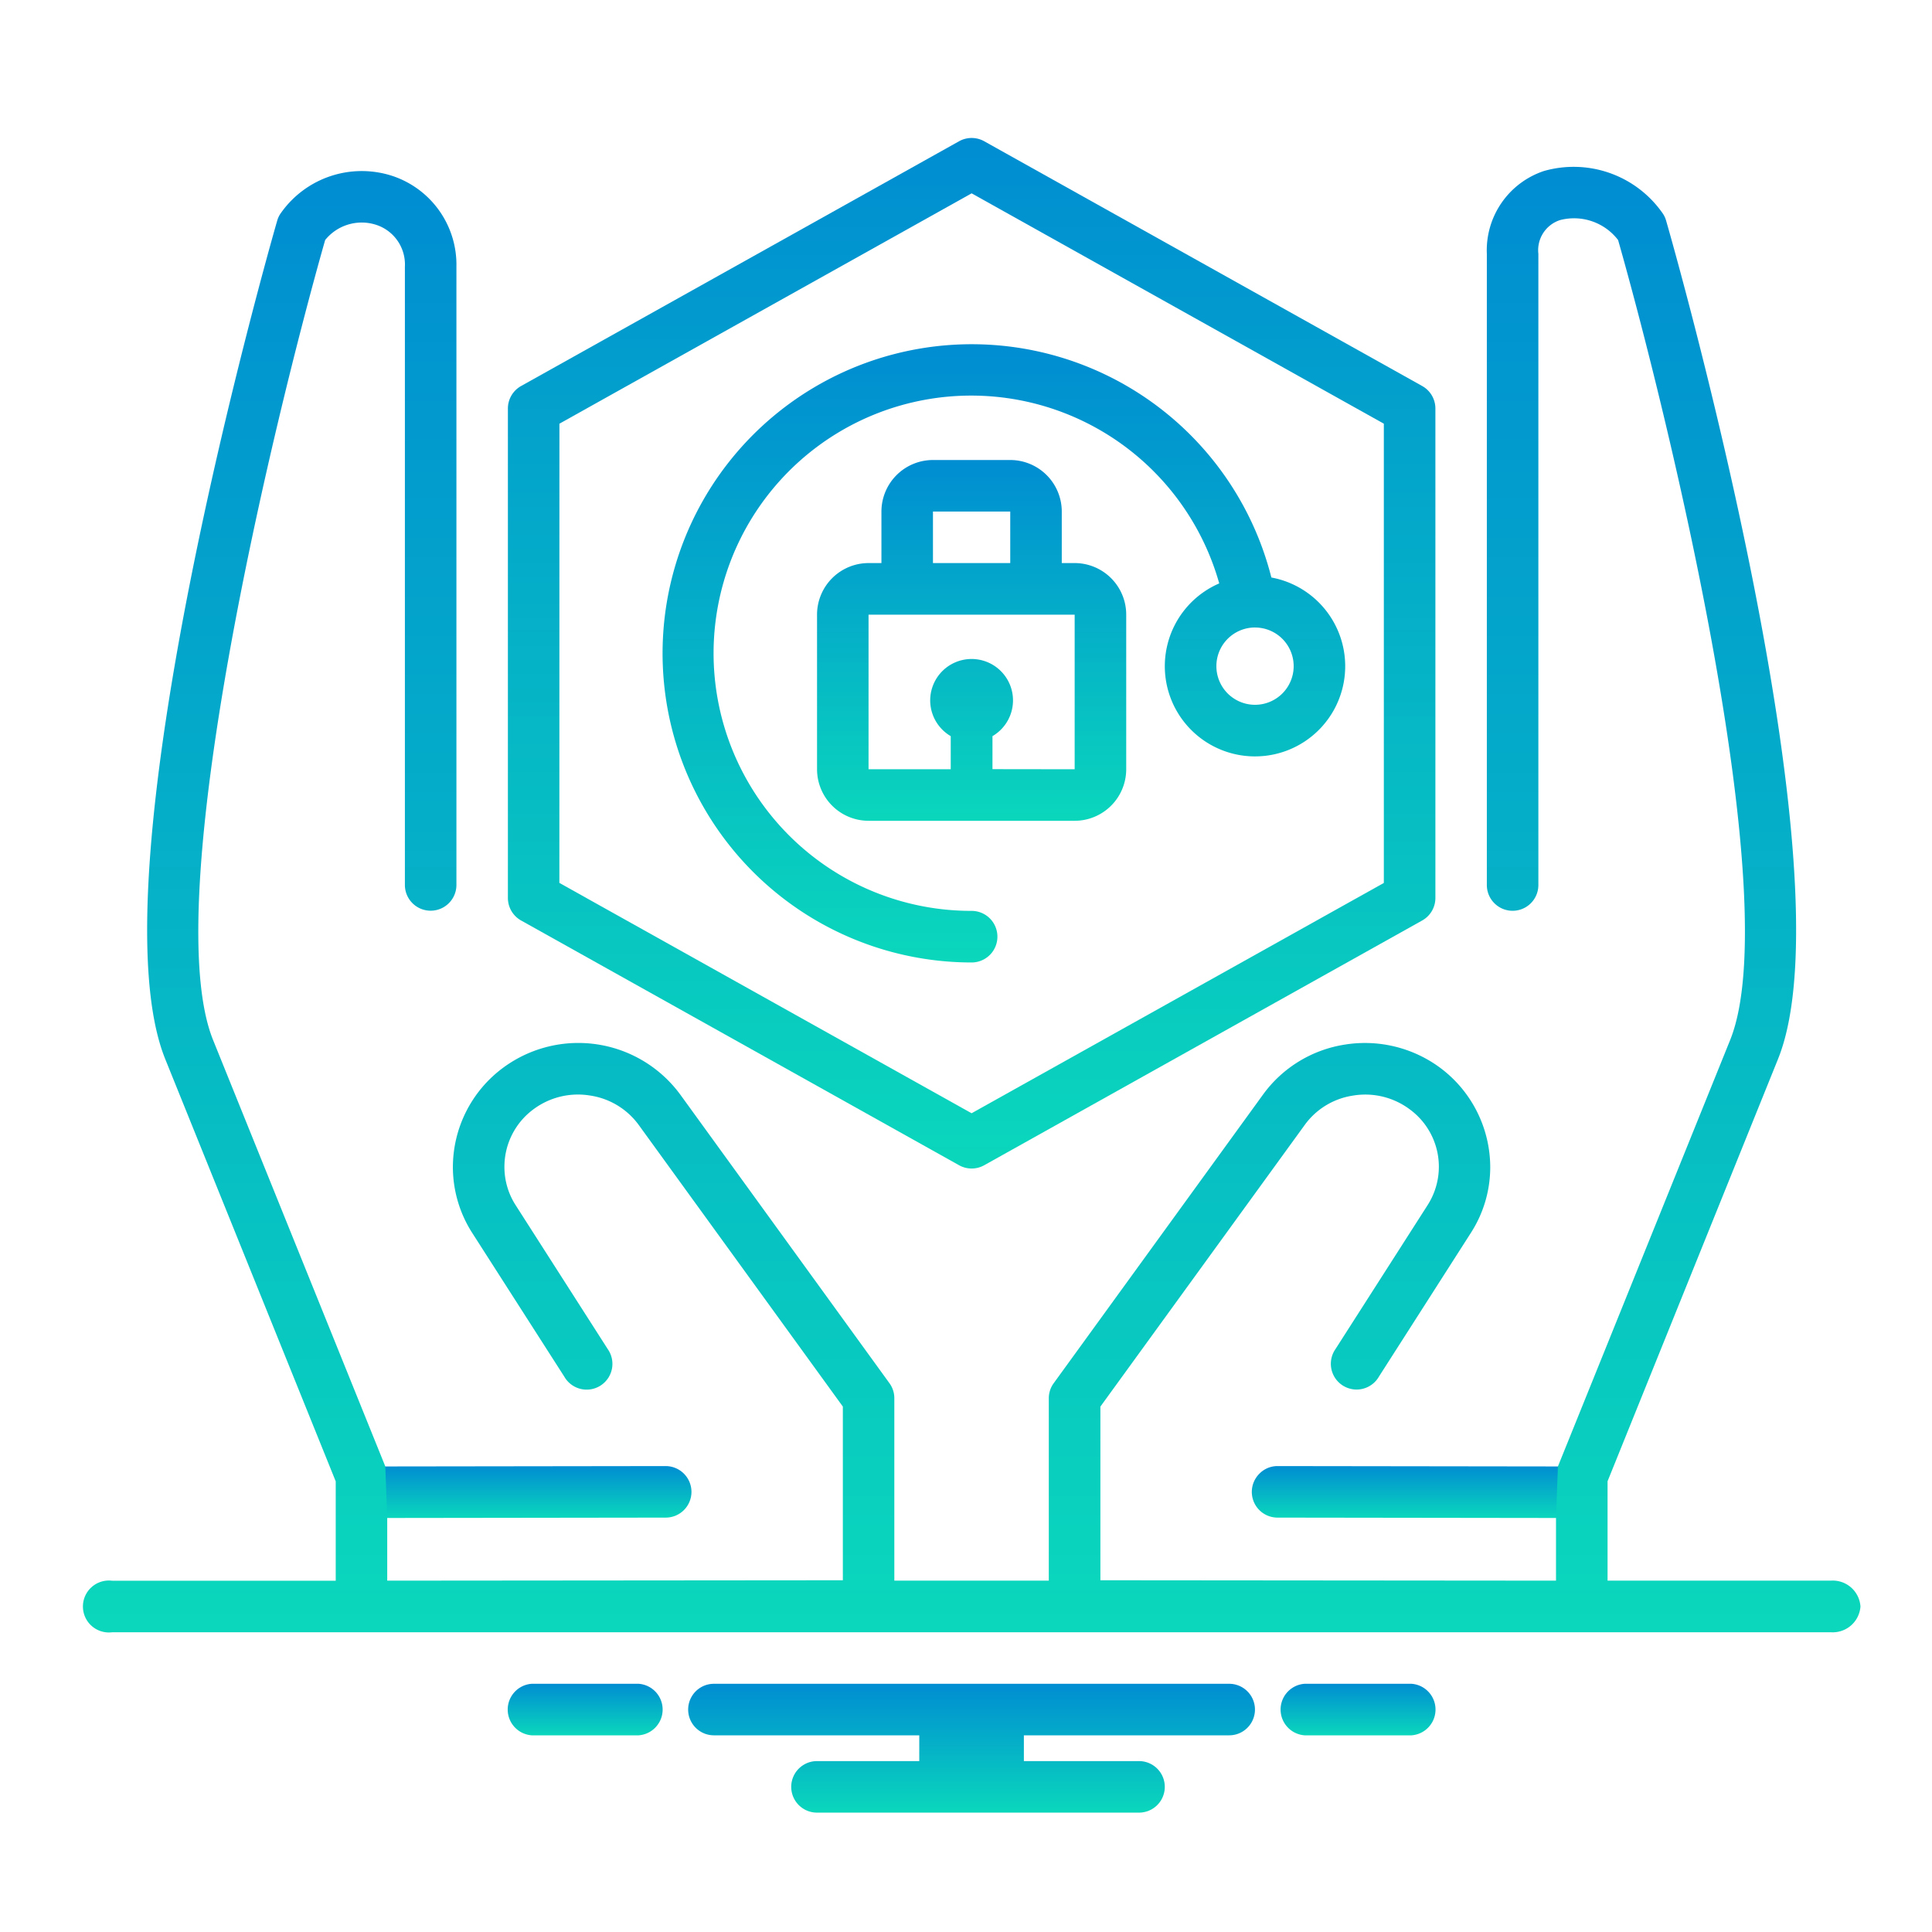
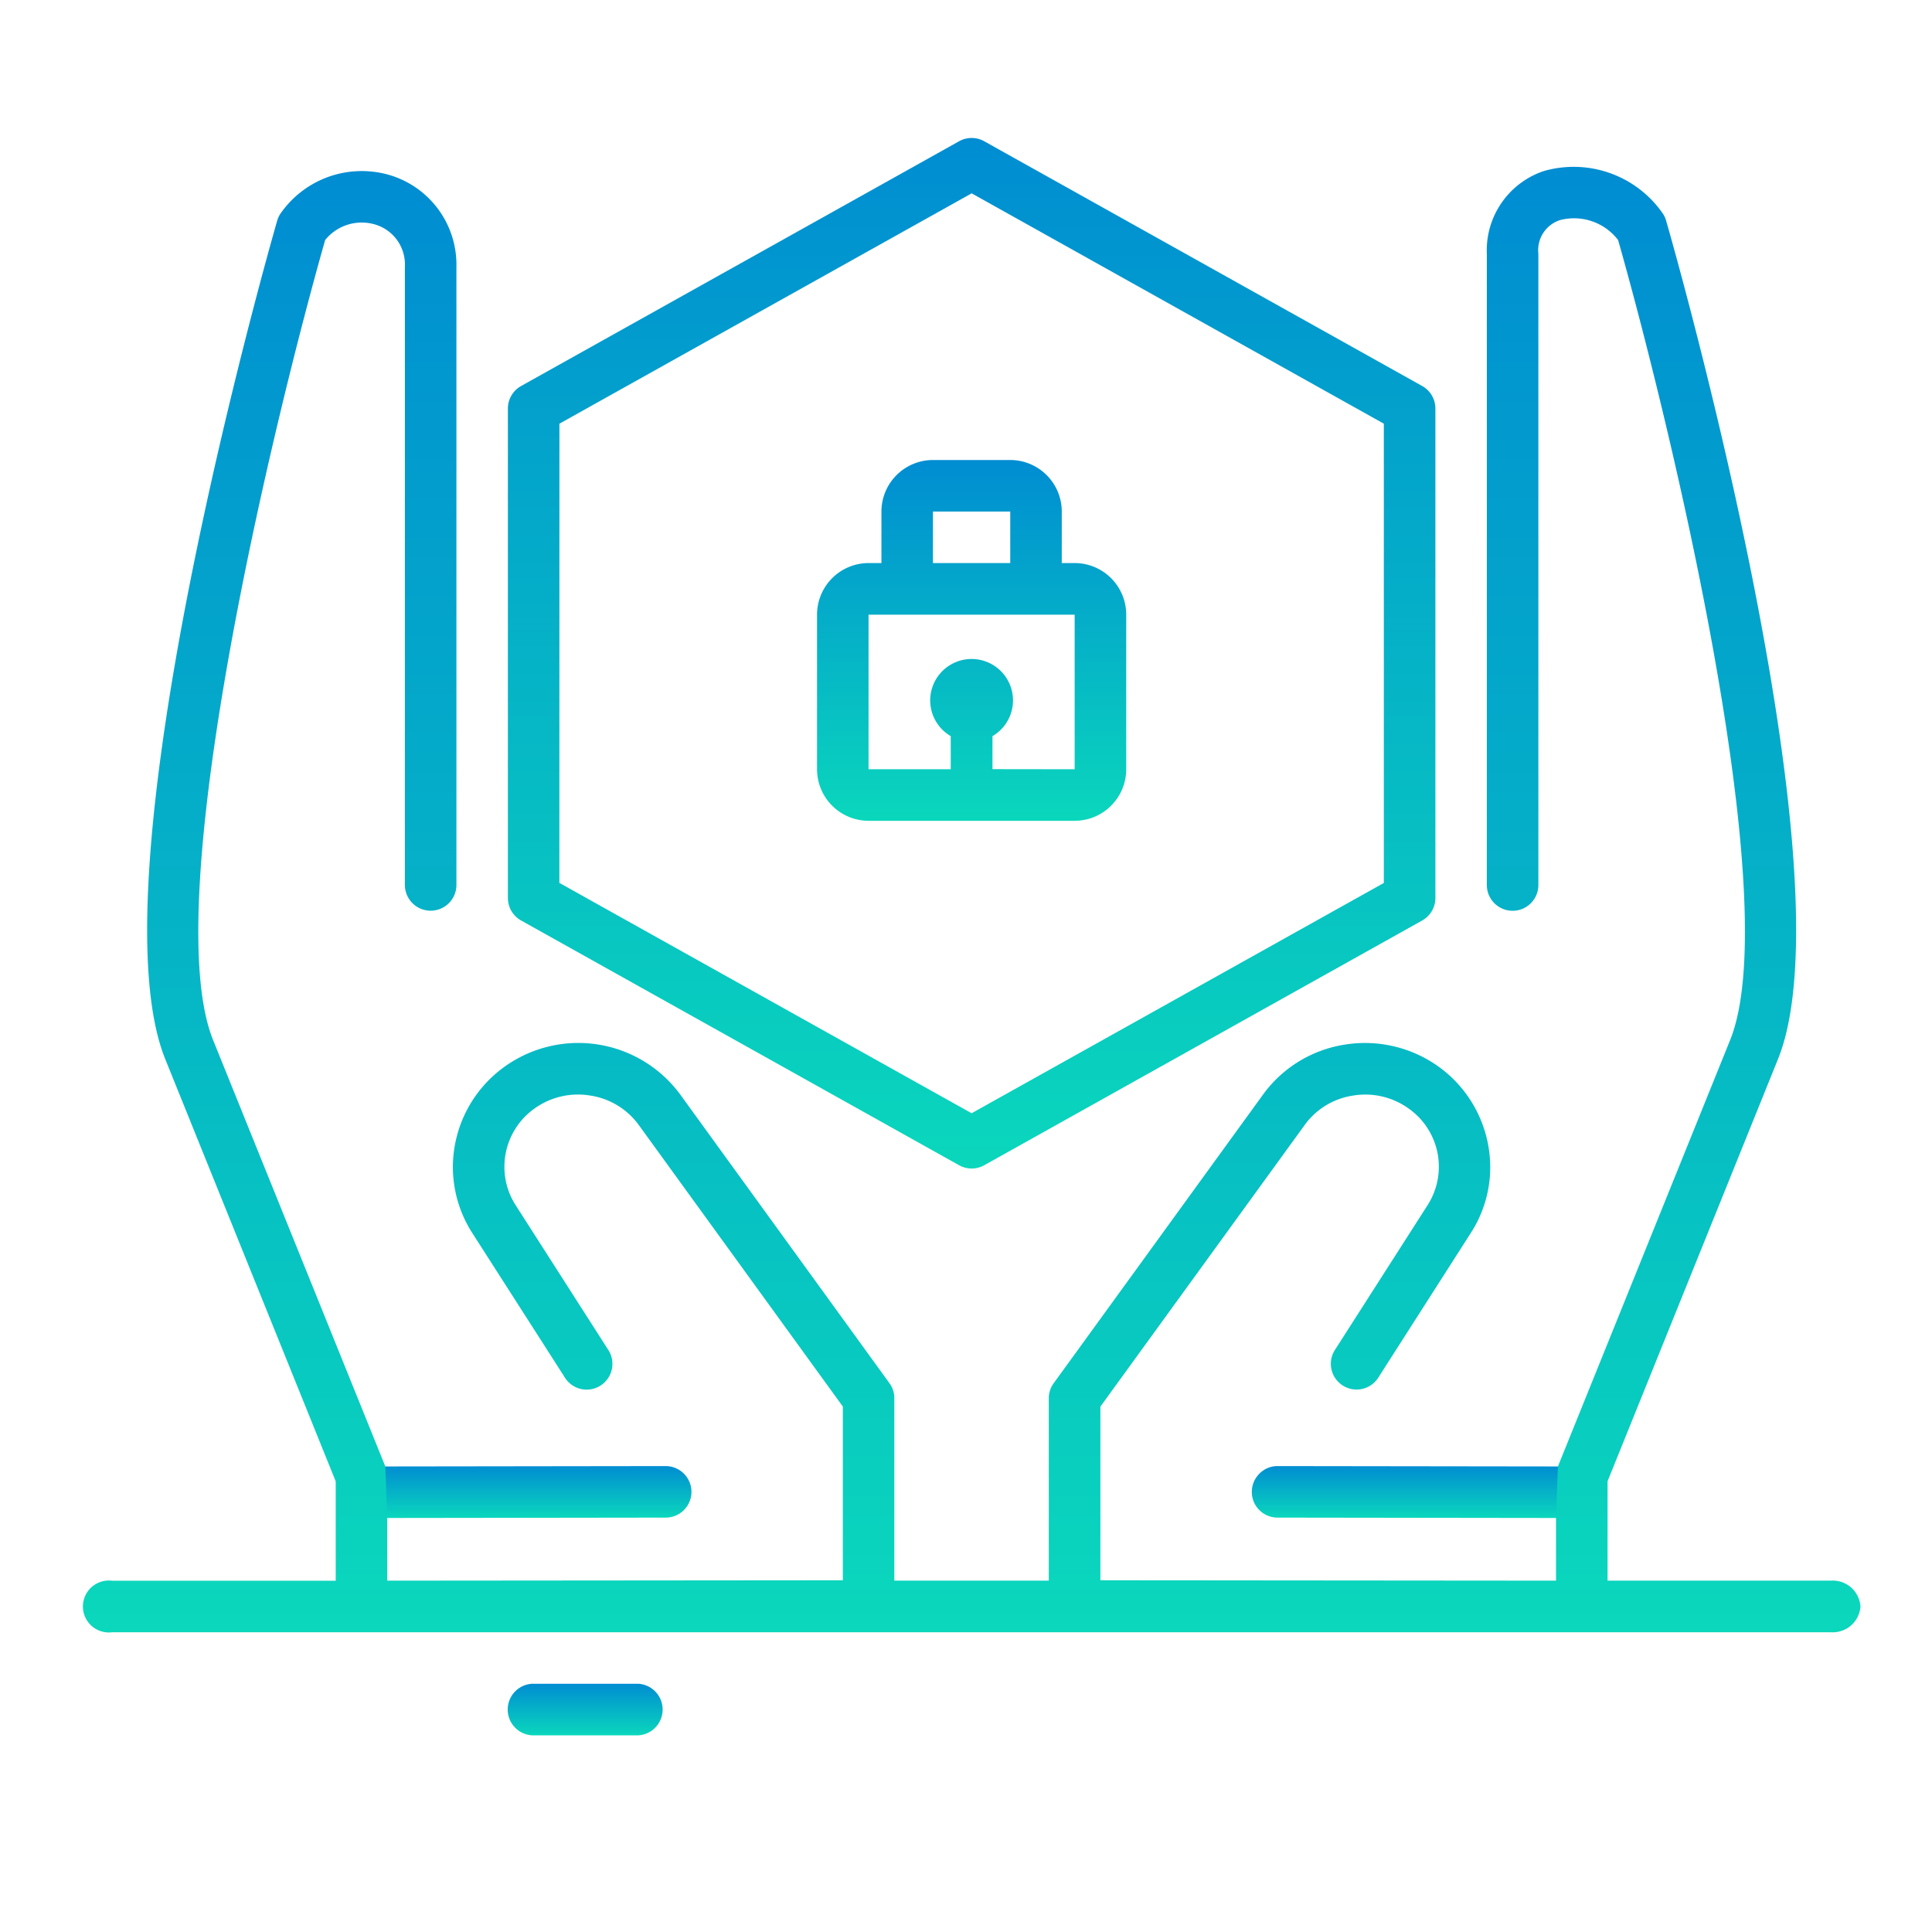
<svg xmlns="http://www.w3.org/2000/svg" width="70" height="70" viewBox="0 0 70 70">
  <defs>
    <clipPath id="clip-path">
      <rect id="Rectangle_2615" data-name="Rectangle 2615" width="70" height="70" transform="translate(11543 -10701)" fill="#fff" stroke="#707070" stroke-width="1" />
    </clipPath>
    <linearGradient id="linear-gradient" x1="0.5" x2="0.5" y2="1" gradientUnits="objectBoundingBox">
      <stop offset="0" stop-color="#008dd2" />
      <stop offset="1" stop-color="#0ad7bc" />
    </linearGradient>
  </defs>
  <g id="Mask_Group_196" data-name="Mask Group 196" transform="translate(-11543 10701)" clip-path="url(#clip-path)">
    <g id="Group_30916" data-name="Group 30916" transform="translate(10926 -11641.005)">
      <path id="Path_40096" data-name="Path 40096" d="M2446.468,3007.014v1.867l-10.534-.014a.931.931,0,0,1-.658-1.592.912.912,0,0,1,.658-.275Z" transform="translate(-1772.645 -2013.876)" fill="url(#linear-gradient)" />
-       <path id="Path_40097" data-name="Path 40097" d="M2484.739,3345h-3.878a.936.936,0,0,0,0,1.867h3.878a.936.936,0,0,0,0-1.867Z" transform="translate(-1816.595 -2343.988)" fill="url(#linear-gradient)" />
      <path id="Path_40098" data-name="Path 40098" d="M1284.739,3345h-3.878a.936.936,0,0,0,0,1.867h3.878a.936.936,0,0,0,0-1.867Z" transform="translate(-644.598 -2343.988)" fill="url(#linear-gradient)" />
-       <path id="Path_40099" data-name="Path 40099" d="M1579.6,3345h-18.669a.933.933,0,0,0,0,1.867h7.44v.934h-3.706a.933.933,0,1,0,0,1.867h11.668a.933.933,0,1,0,0-1.867h-4.172v-.934h7.439a.933.933,0,1,0,0-1.867Z" transform="translate(-918.064 -2343.988)" fill="url(#linear-gradient)" />
      <path id="Path_40100" data-name="Path 40100" d="M1280.478,973.356l15.869,8.868a.934.934,0,0,0,.911,0l15.869-8.868a.934.934,0,0,0,.478-.815V954.806a.934.934,0,0,0-.478-.815l-15.869-8.868a.935.935,0,0,0-.911,0l-15.869,8.868a.934.934,0,0,0-.478.815v17.736A.934.934,0,0,0,1280.478,973.356Zm1.389-18,14.935-8.346,14.935,8.346v16.64L1296.8,980.34l-14.935-8.346Z" transform="translate(-644.598)" fill="url(#linear-gradient)" />
      <path id="Path_40101" data-name="Path 40101" d="M1769.334,1448.729h-.467v-1.867a1.869,1.869,0,0,0-1.867-1.867h-2.8a1.869,1.869,0,0,0-1.867,1.867v1.867h-.467A1.869,1.869,0,0,0,1760,1450.6v5.6a1.869,1.869,0,0,0,1.867,1.867h7.468a1.869,1.869,0,0,0,1.867-1.867v-5.6A1.869,1.869,0,0,0,1769.334,1448.729Zm-5.134-1.867h2.8v1.867h-2.8Zm2.156,9.334V1455a1.5,1.5,0,1,0-1.512,0v1.2h-2.978v-5.6h7.468v5.6Z" transform="translate(-1113.397 -488.323)" fill="url(#linear-gradient)" />
-       <path id="Path_40102" data-name="Path 40102" d="M1532.135,1286.464a.934.934,0,0,0-.933-.933,9.335,9.335,0,1,1,8.97-11.865,3.268,3.268,0,1,0,1.889-.214A11.2,11.2,0,1,0,1531.2,1287.4.934.934,0,0,0,1532.135,1286.464Zm9.334-11.2a1.4,1.4,0,1,1-1.4,1.4A1.4,1.4,0,0,1,1541.469,1275.263Z" transform="translate(-878.997 -312.523)" fill="url(#linear-gradient)" />
      <path id="Path_40103" data-name="Path 40103" d="M1084.872,3007.934a.933.933,0,0,1-.933.933l-10.539.014v-1.867l10.539-.014A.936.936,0,0,1,1084.872,3007.934Z" transform="translate(-442.819 -2013.876)" fill="url(#linear-gradient)" />
      <path id="Path_40104" data-name="Path 40104" d="M684.408,1041.544a1.007,1.007,0,0,1-1.064.933h-62.28a.941.941,0,1,1,0-1.867h8.1v-3.6l-6.175-15.295c-2.7-6.683,3.771-29.408,4.051-30.37a.888.888,0,0,1,.145-.3,3.582,3.582,0,0,1,4.028-1.335,3.389,3.389,0,0,1,2.324,3.29v22.4a.933.933,0,0,1-1.867,0V993a1.511,1.511,0,0,0-1.041-1.517,1.7,1.7,0,0,0-1.848.551c-1.862,6.539-6.081,23.971-4.061,28.984l6.24,15.449.07,1.867v2.273l16.508-.014V1034.3l-7.393-10.2a2.664,2.664,0,0,0-1.76-1.069,2.7,2.7,0,0,0-2.04.485,2.589,2.589,0,0,0-1.069,2.1,2.558,2.558,0,0,0,.406,1.386l3.337,5.214a.933.933,0,1,1-1.573,1l-3.337-5.209a4.427,4.427,0,0,1-.7-2.394,4.484,4.484,0,0,1,1.834-3.6,4.583,4.583,0,0,1,6.413.994l7.57,10.445a.92.92,0,0,1,.177.546v6.609H655V1034a.921.921,0,0,1,.177-.546l7.575-10.445a4.52,4.52,0,0,1,2.978-1.825,4.583,4.583,0,0,1,3.43.826,4.5,4.5,0,0,1,1.834,3.6,4.391,4.391,0,0,1-.7,2.394l-3.332,5.209a.933.933,0,1,1-1.573-1l3.337-5.214a2.577,2.577,0,0,0-.667-3.482,2.689,2.689,0,0,0-2.035-.485,2.643,2.643,0,0,0-1.755,1.069l-7.4,10.2v6.292l16.508.014v-2.273l.07-1.867,6.24-15.449c2.021-5.013-2.2-22.445-4.06-28.984a2.012,2.012,0,0,0-2.1-.724,1.146,1.146,0,0,0-.789,1.223v22.87a.933.933,0,1,1-1.867,0v-22.87a3.028,3.028,0,0,1,2.068-3,3.929,3.929,0,0,1,4.285,1.508.891.891,0,0,1,.145.3c.28.961,6.749,23.686,4.051,30.37l-6.175,15.295v3.6h8.1A1.006,1.006,0,0,1,684.408,1041.544Z" transform="translate(0 -43.332)" fill="url(#linear-gradient)" />
    </g>
  </g>
</svg>